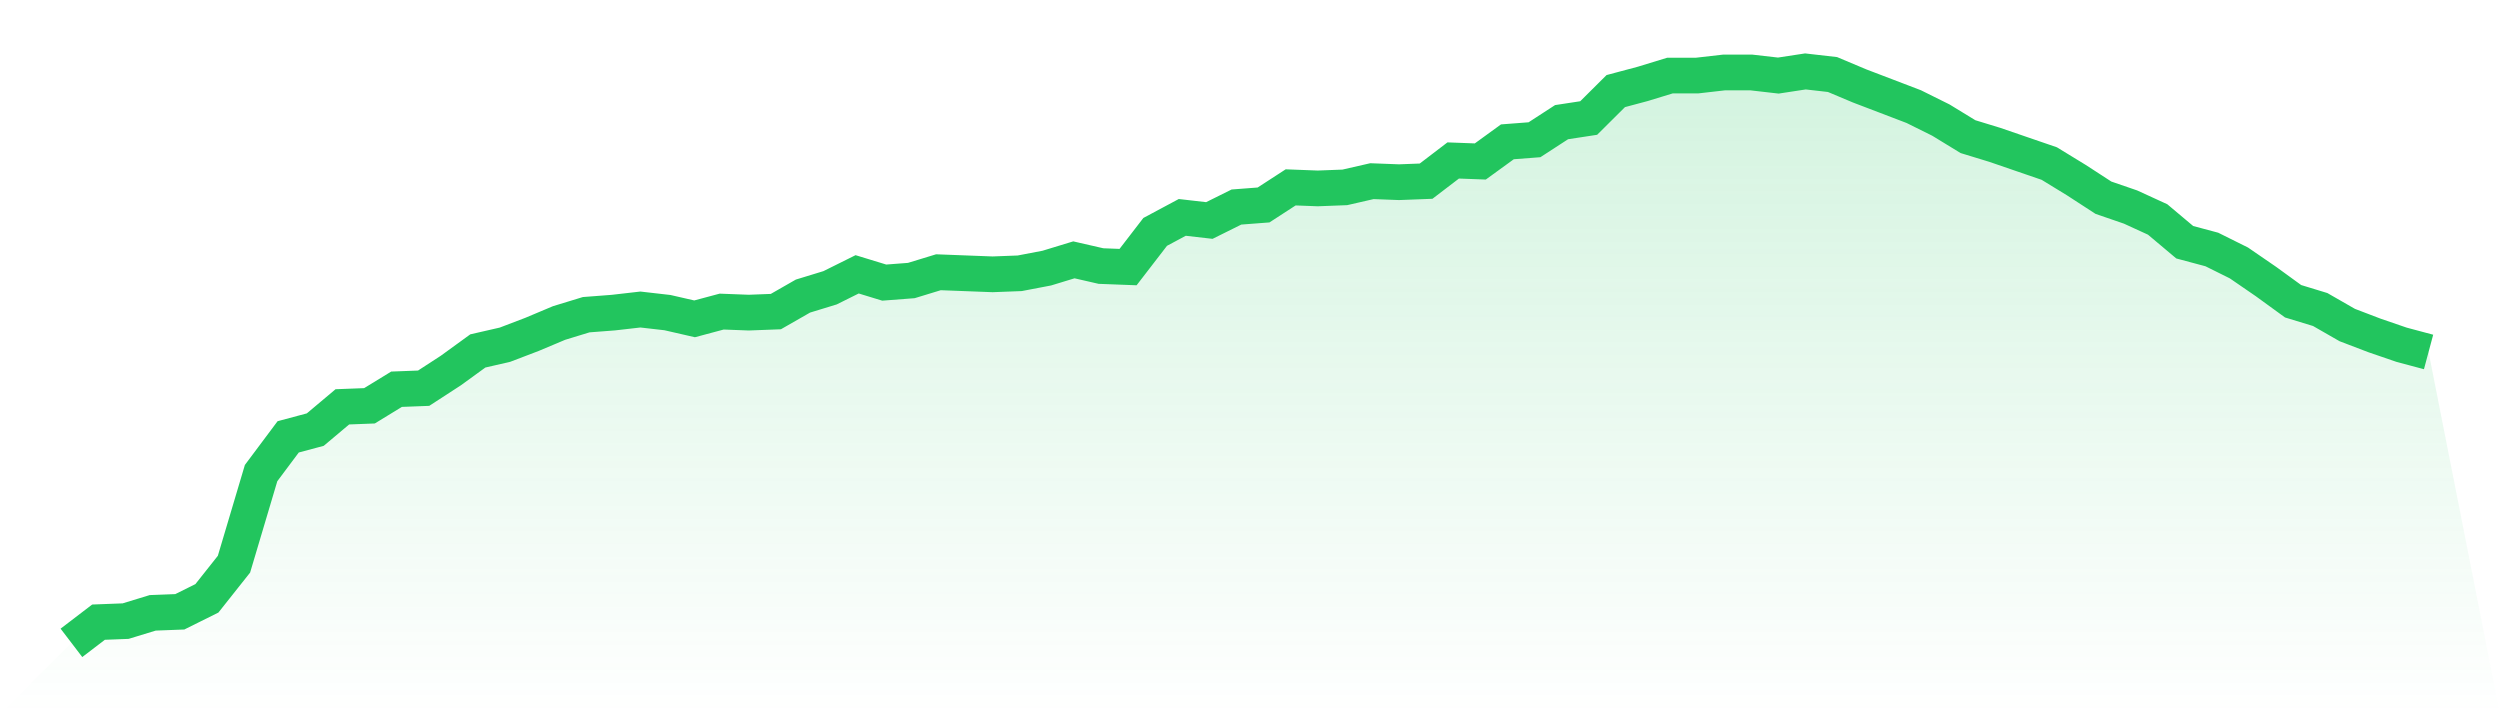
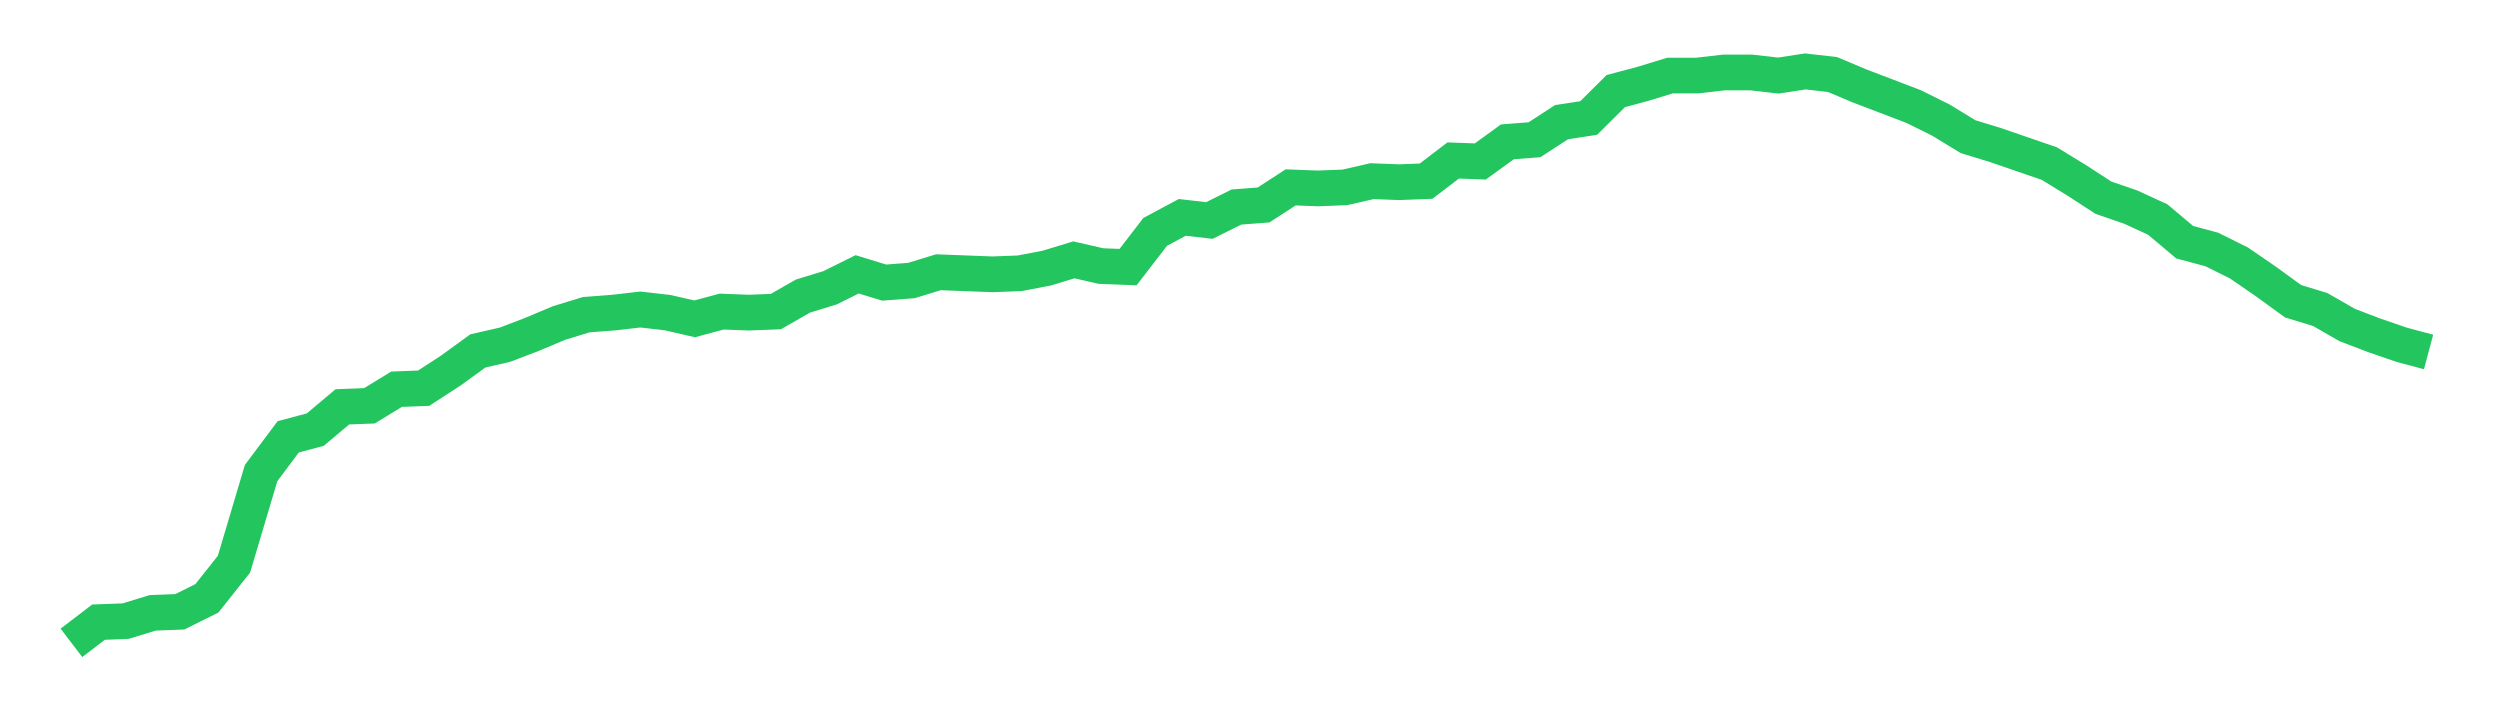
<svg xmlns="http://www.w3.org/2000/svg" viewBox="0 0 140 40">
  <defs>
    <linearGradient id="gradient" x1="0" x2="0" y1="0" y2="1">
      <stop offset="0%" stop-color="#22c55e" stop-opacity="0.2" />
      <stop offset="100%" stop-color="#22c55e" stop-opacity="0" />
    </linearGradient>
  </defs>
-   <path d="M4,36 L4,36 L5.517,34.841 L7.034,34.783 L8.552,34.319 L10.069,34.261 L11.586,33.507 L13.103,31.594 L14.621,26.493 L16.138,24.464 L17.655,24.058 L19.172,22.783 L20.69,22.725 L22.207,21.797 L23.724,21.739 L25.241,20.754 L26.759,19.652 L28.276,19.304 L29.793,18.725 L31.31,18.087 L32.828,17.623 L34.345,17.507 L35.862,17.333 L37.379,17.507 L38.897,17.855 L40.414,17.449 L41.931,17.507 L43.448,17.449 L44.966,16.58 L46.483,16.116 L48,15.362 L49.517,15.826 L51.034,15.71 L52.552,15.246 L54.069,15.304 L55.586,15.362 L57.103,15.304 L58.621,15.014 L60.138,14.551 L61.655,14.899 L63.172,14.957 L64.69,12.986 L66.207,12.174 L67.724,12.348 L69.241,11.594 L70.759,11.478 L72.276,10.493 L73.793,10.551 L75.31,10.493 L76.828,10.145 L78.345,10.203 L79.862,10.145 L81.379,8.986 L82.897,9.043 L84.414,7.942 L85.931,7.826 L87.448,6.841 L88.966,6.609 L90.483,5.101 L92,4.696 L93.517,4.232 L95.034,4.232 L96.552,4.058 L98.069,4.058 L99.586,4.232 L101.103,4 L102.621,4.174 L104.138,4.812 L105.655,5.391 L107.172,5.971 L108.69,6.725 L110.207,7.652 L111.724,8.116 L113.241,8.638 L114.759,9.159 L116.276,10.087 L117.793,11.072 L119.31,11.594 L120.828,12.29 L122.345,13.565 L123.862,13.971 L125.379,14.725 L126.897,15.768 L128.414,16.87 L129.931,17.333 L131.448,18.203 L132.966,18.783 L134.483,19.304 L136,19.71 L140,40 L0,40 z" fill="url(#gradient)" />
  <path d="M4,36 L4,36 L5.517,34.841 L7.034,34.783 L8.552,34.319 L10.069,34.261 L11.586,33.507 L13.103,31.594 L14.621,26.493 L16.138,24.464 L17.655,24.058 L19.172,22.783 L20.69,22.725 L22.207,21.797 L23.724,21.739 L25.241,20.754 L26.759,19.652 L28.276,19.304 L29.793,18.725 L31.31,18.087 L32.828,17.623 L34.345,17.507 L35.862,17.333 L37.379,17.507 L38.897,17.855 L40.414,17.449 L41.931,17.507 L43.448,17.449 L44.966,16.58 L46.483,16.116 L48,15.362 L49.517,15.826 L51.034,15.71 L52.552,15.246 L54.069,15.304 L55.586,15.362 L57.103,15.304 L58.621,15.014 L60.138,14.551 L61.655,14.899 L63.172,14.957 L64.69,12.986 L66.207,12.174 L67.724,12.348 L69.241,11.594 L70.759,11.478 L72.276,10.493 L73.793,10.551 L75.31,10.493 L76.828,10.145 L78.345,10.203 L79.862,10.145 L81.379,8.986 L82.897,9.043 L84.414,7.942 L85.931,7.826 L87.448,6.841 L88.966,6.609 L90.483,5.101 L92,4.696 L93.517,4.232 L95.034,4.232 L96.552,4.058 L98.069,4.058 L99.586,4.232 L101.103,4 L102.621,4.174 L104.138,4.812 L105.655,5.391 L107.172,5.971 L108.69,6.725 L110.207,7.652 L111.724,8.116 L113.241,8.638 L114.759,9.159 L116.276,10.087 L117.793,11.072 L119.31,11.594 L120.828,12.29 L122.345,13.565 L123.862,13.971 L125.379,14.725 L126.897,15.768 L128.414,16.87 L129.931,17.333 L131.448,18.203 L132.966,18.783 L134.483,19.304 L136,19.71" fill="none" stroke="#22c55e" stroke-width="2" />
</svg>